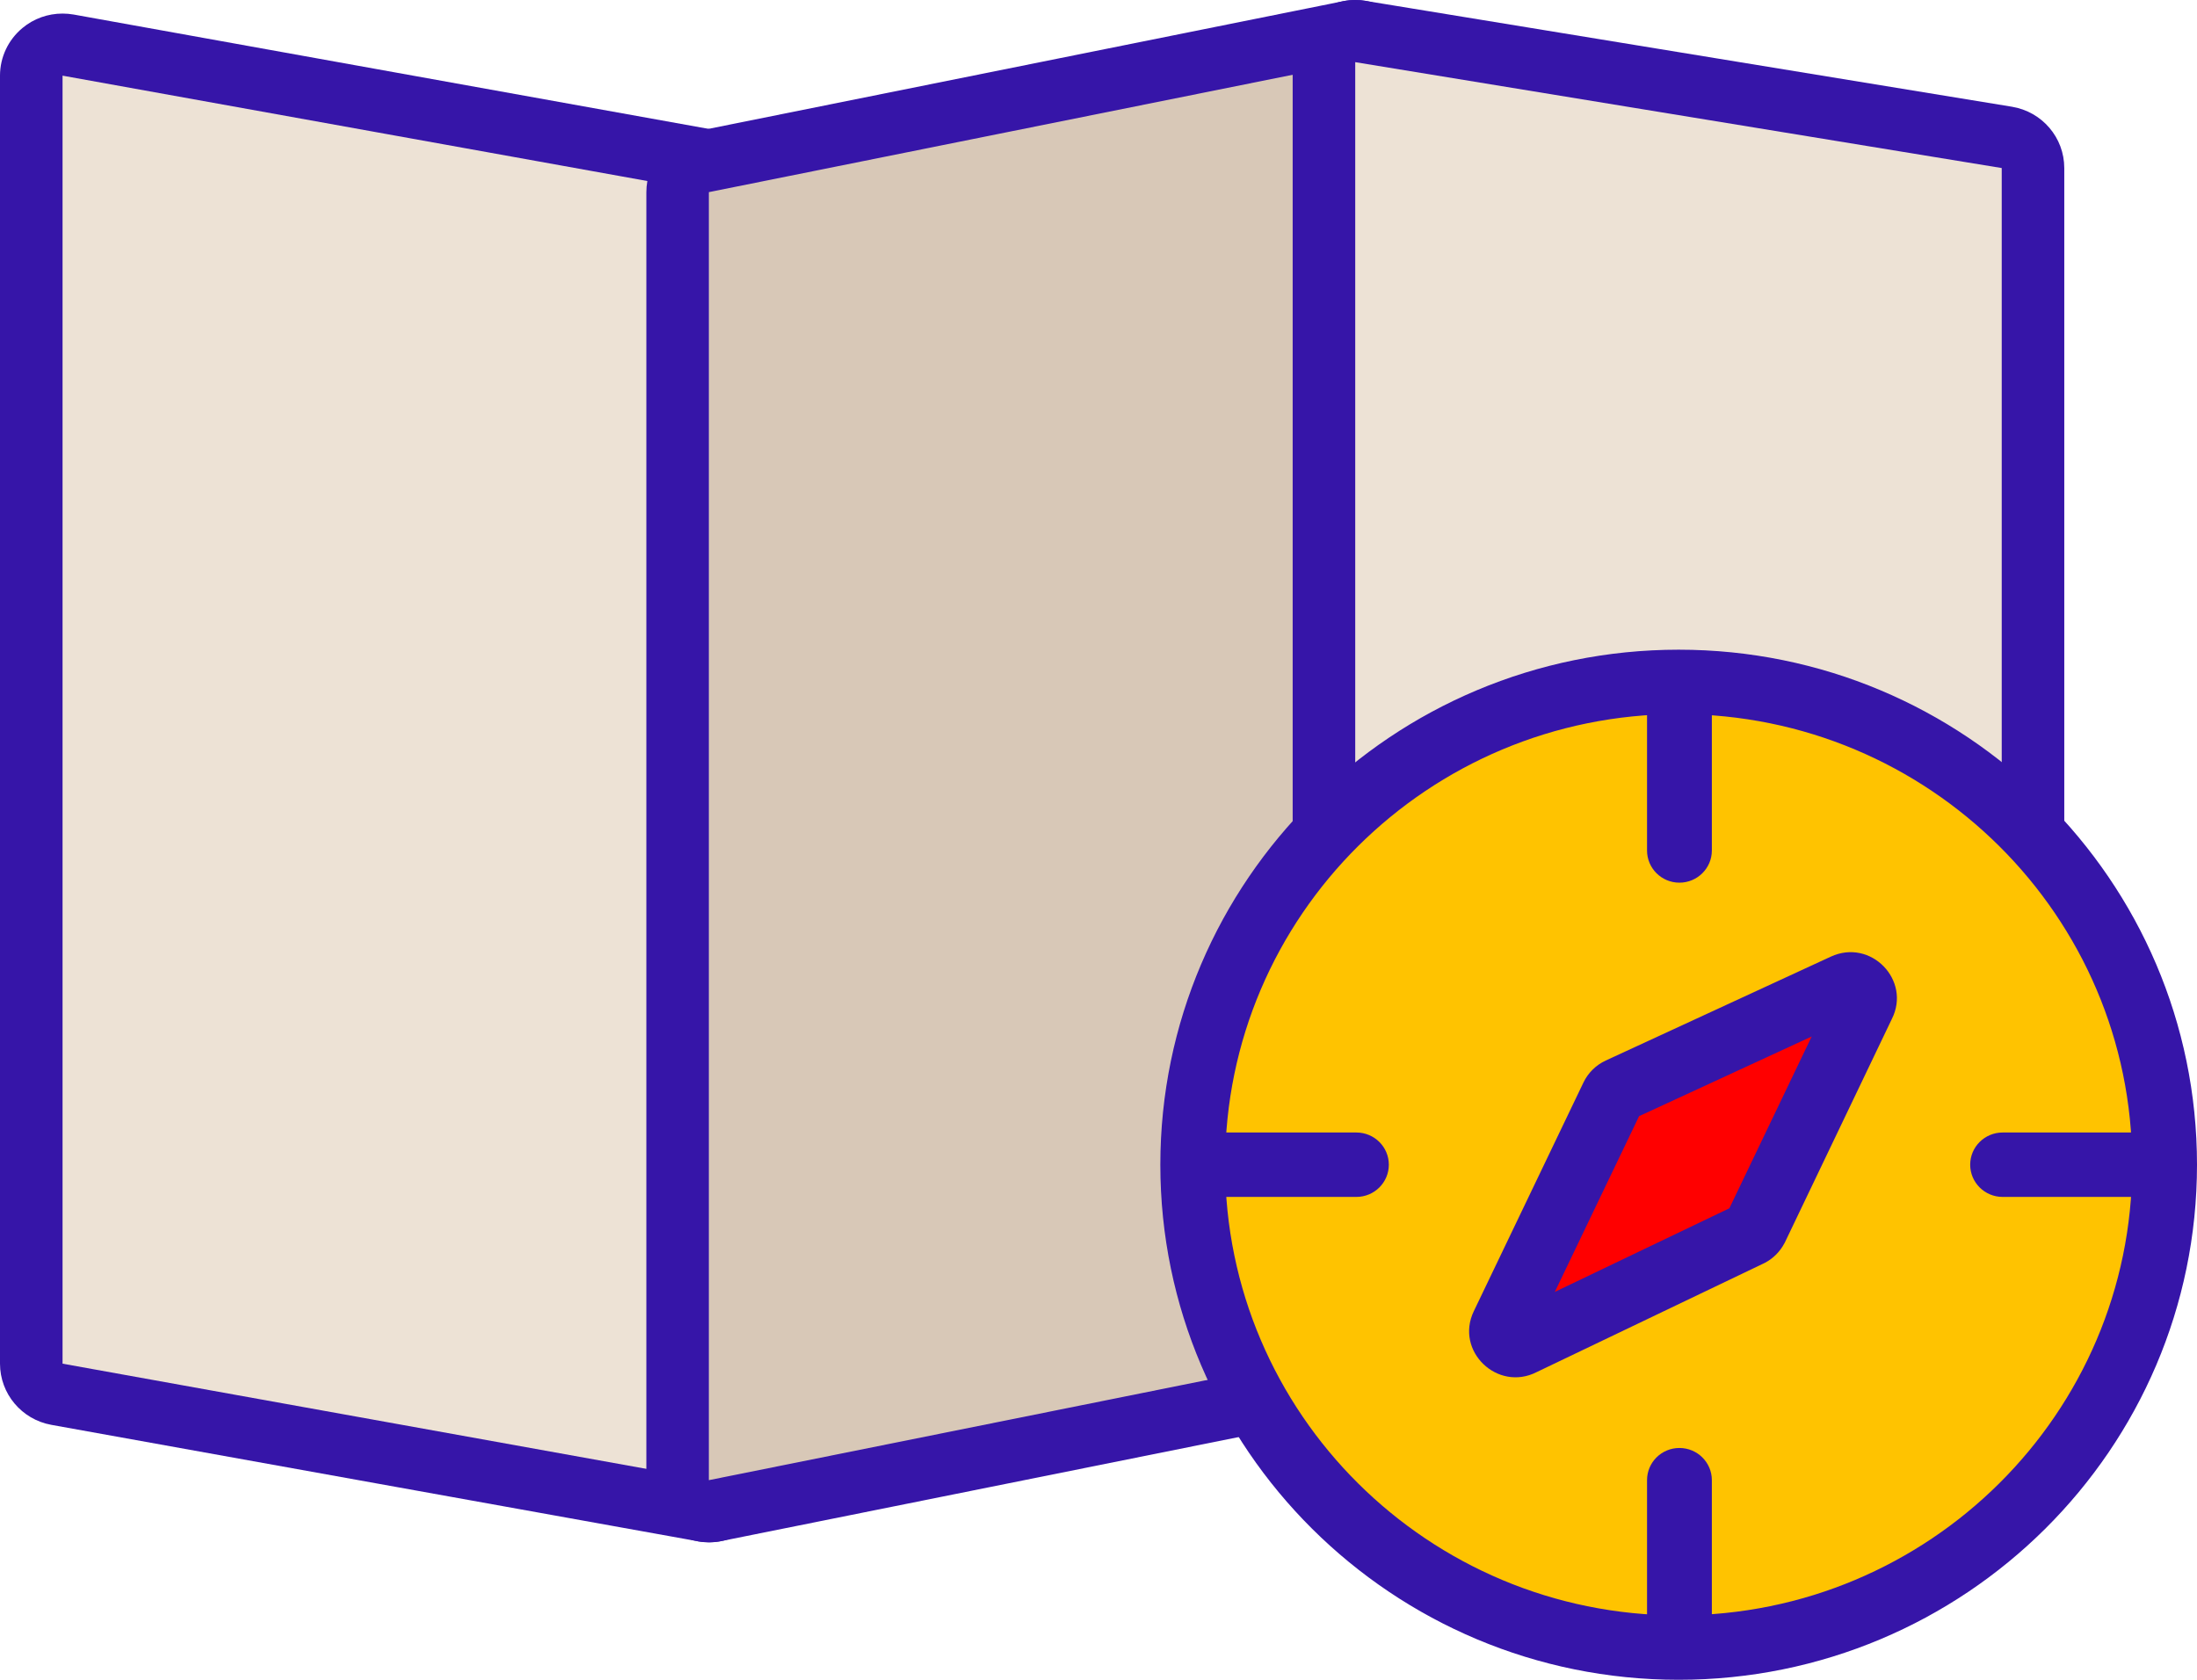
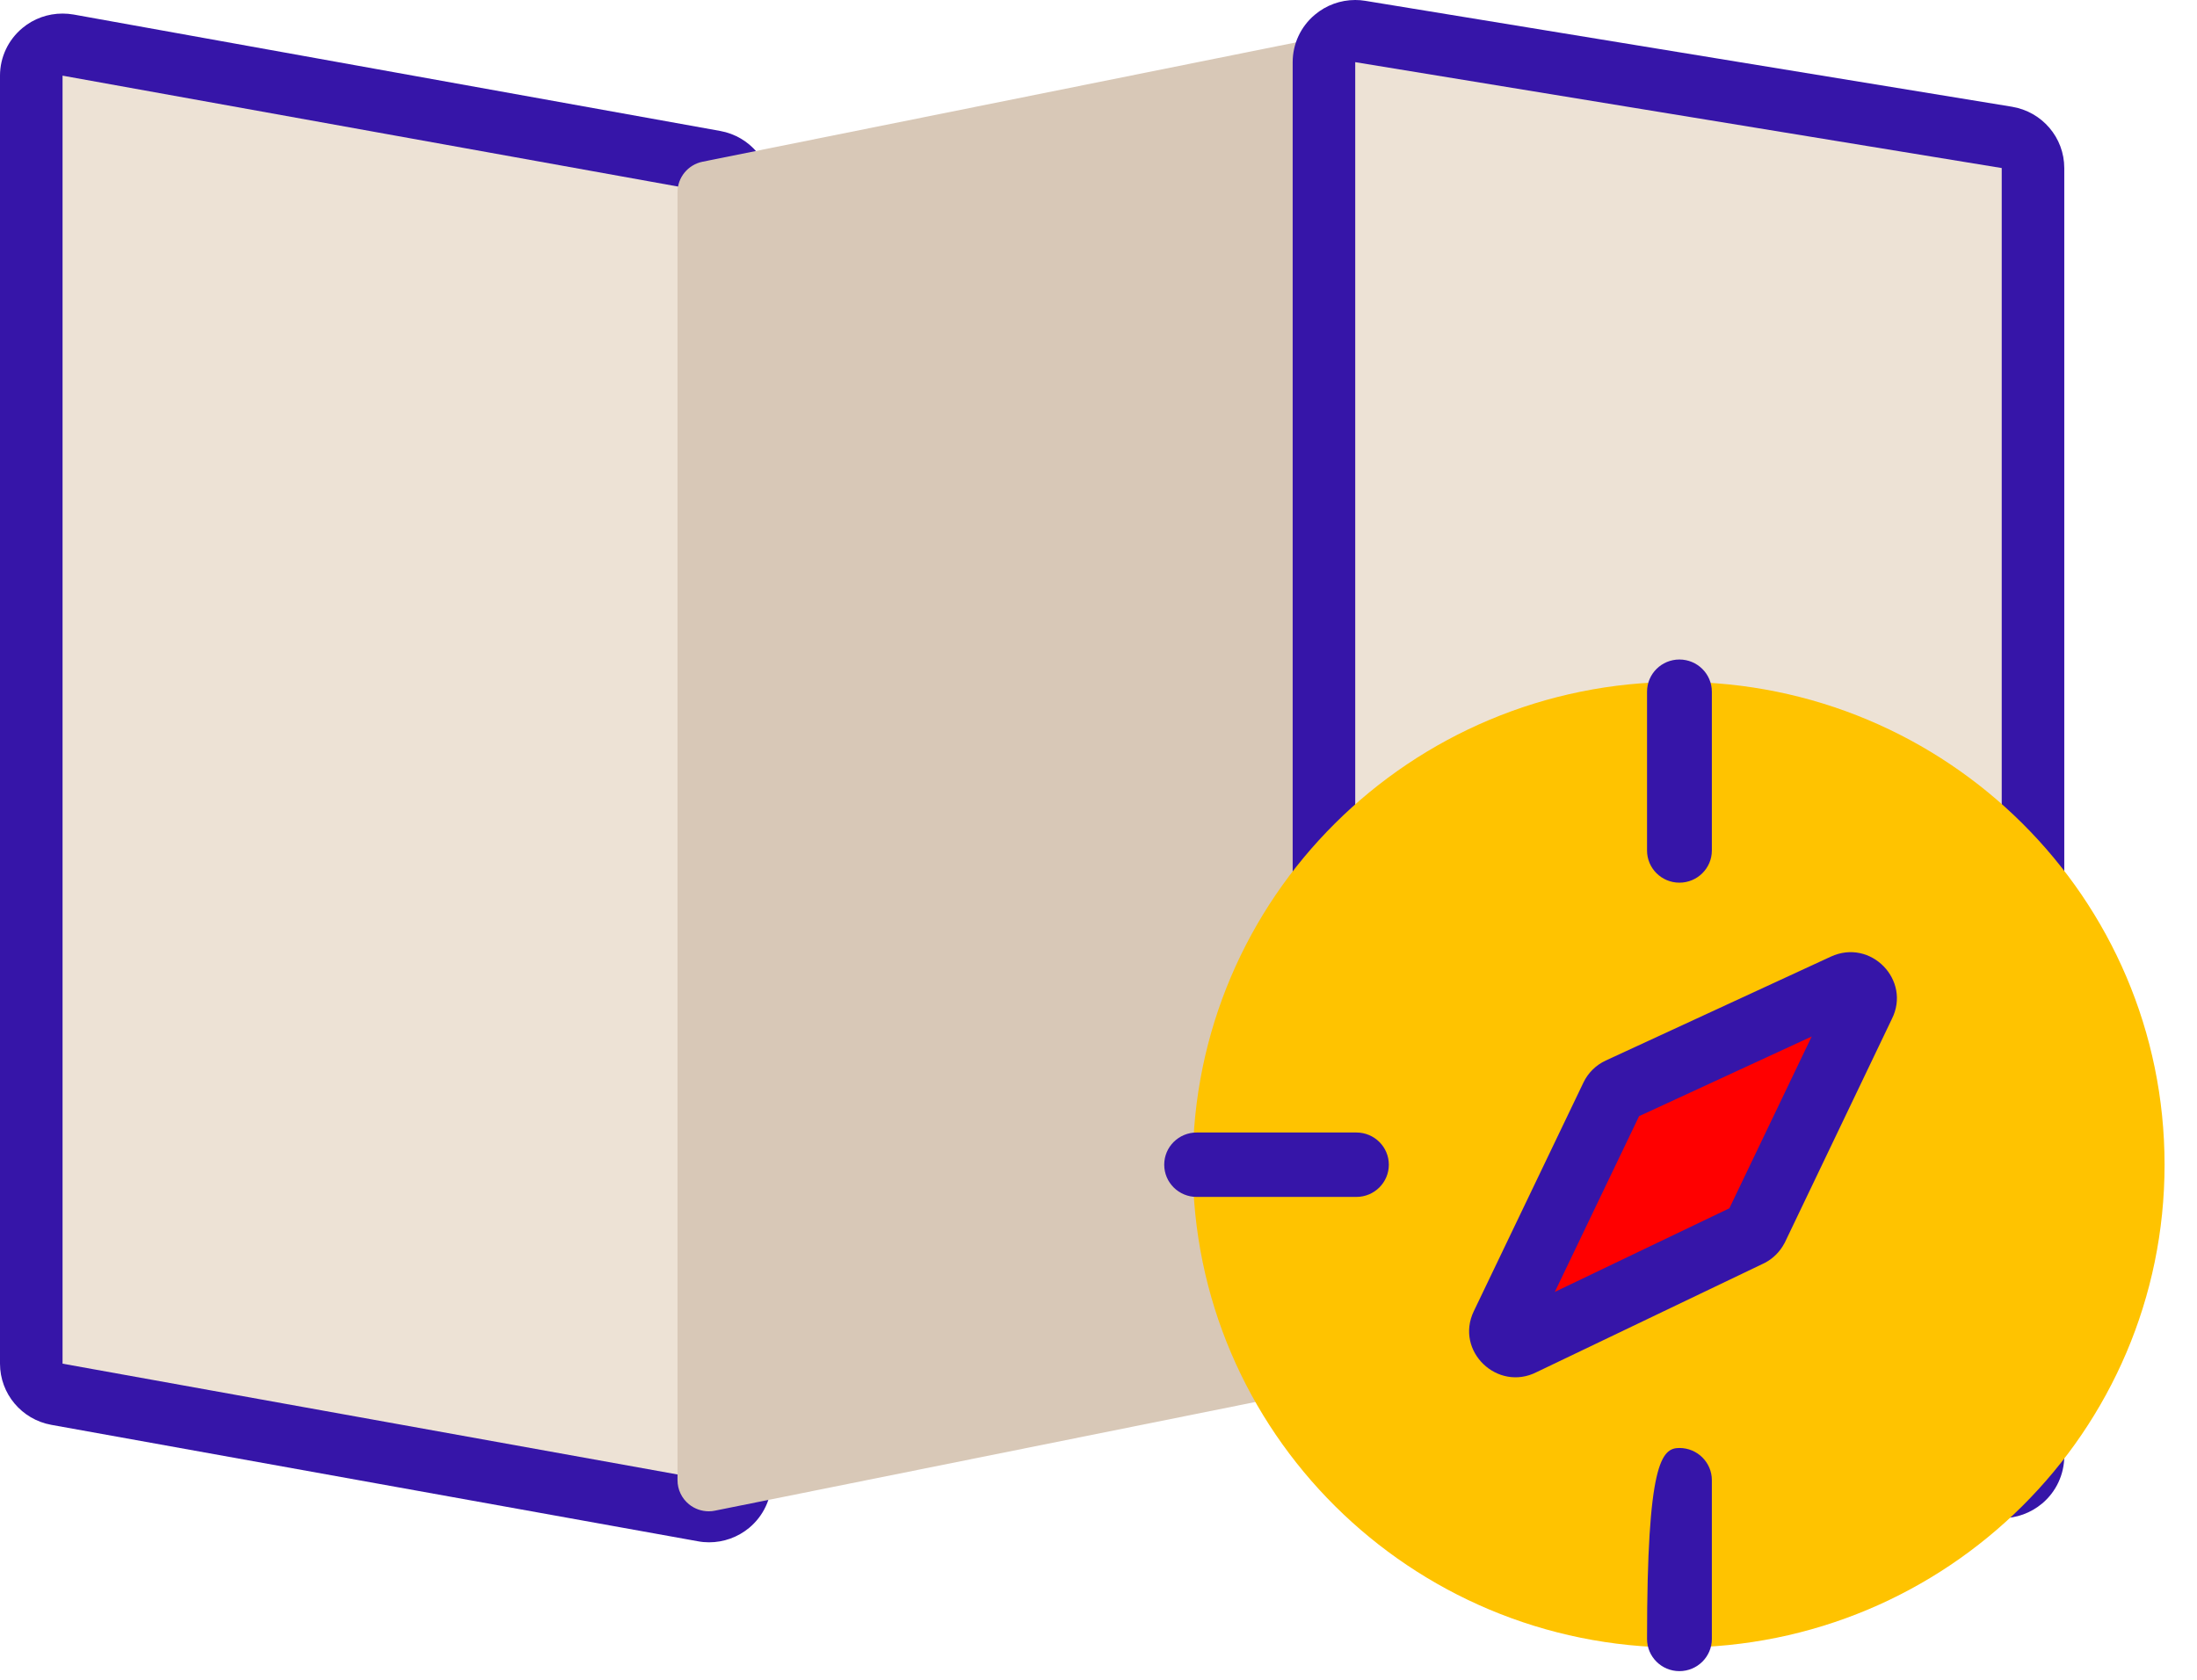
<svg xmlns="http://www.w3.org/2000/svg" width="34" height="26" viewBox="0 0 34 26" fill="none">
  <path d="M10.971 23.392C10.943 23.392 10.914 23.389 10.885 23.384L0.88 21.581C0.649 21.54 0.482 21.341 0.482 21.108V1.172C0.482 1.03 0.546 0.894 0.656 0.803C0.743 0.73 0.853 0.691 0.966 0.691C0.995 0.691 1.024 0.694 1.052 0.699L11.058 2.501C11.288 2.543 11.455 2.742 11.455 2.975V22.911C11.455 23.053 11.392 23.188 11.282 23.28C11.194 23.352 11.084 23.392 10.971 23.392Z" fill="#EDE2D5" />
  <path d="M0.968 0.21C0.743 0.21 0.523 0.287 0.348 0.433C0.127 0.616 0 0.886 0 1.171V21.107C0 21.572 0.335 21.971 0.795 22.054L10.801 23.856C10.858 23.867 10.916 23.872 10.973 23.872C11.198 23.872 11.418 23.794 11.594 23.648C11.814 23.465 11.941 23.195 11.941 22.91V2.974C11.941 2.509 11.606 2.11 11.146 2.027L1.14 0.225C1.083 0.215 1.025 0.21 0.968 0.21V0.21ZM0.968 1.171L10.973 2.974V22.91L0.968 21.107V1.171" fill="#3615A8" />
  <path d="M10.969 23.392C10.858 23.392 10.749 23.354 10.662 23.283C10.55 23.192 10.485 23.055 10.485 22.911V2.975C10.485 2.746 10.647 2.549 10.873 2.503L20.878 0.491C20.91 0.485 20.942 0.482 20.974 0.482C21.085 0.482 21.193 0.519 21.28 0.59C21.393 0.682 21.458 0.818 21.458 0.962V20.898C21.458 21.127 21.296 21.324 21.07 21.37L11.065 23.382C11.033 23.389 11.001 23.392 10.969 23.392Z" fill="#D8C8B7" />
-   <path d="M20.976 0C20.912 0 20.848 0.006 20.784 0.019L10.778 2.032C10.327 2.122 10.003 2.517 10.003 2.974V22.91C10.003 23.199 10.133 23.472 10.358 23.655C10.532 23.796 10.749 23.872 10.97 23.872C11.034 23.872 11.099 23.866 11.162 23.853L21.168 21.841C21.619 21.75 21.944 21.356 21.944 20.898V0.962C21.944 0.673 21.813 0.4 21.588 0.217C21.414 0.076 21.197 0 20.976 0ZM20.976 0.962V20.898L10.97 22.91V2.974L20.976 0.962Z" fill="#3615A8" />
  <path d="M30.976 23.018C30.95 23.018 30.924 23.016 30.898 23.012L20.892 21.373C20.659 21.334 20.487 21.134 20.487 20.898V0.962C20.487 0.821 20.55 0.687 20.658 0.596C20.746 0.521 20.857 0.482 20.971 0.482C20.997 0.482 21.023 0.484 21.05 0.488L31.055 2.127C31.289 2.165 31.46 2.366 31.46 2.602V22.538C31.46 22.679 31.398 22.813 31.29 22.904C31.201 22.979 31.09 23.018 30.976 23.018Z" fill="#EDE2D5" />
  <path d="M20.973 0C20.745 0 20.523 0.08 20.347 0.229C20.13 0.411 20.005 0.679 20.005 0.962V20.898C20.005 21.369 20.348 21.77 20.815 21.847L30.821 23.486C30.873 23.495 30.926 23.499 30.978 23.499C31.206 23.499 31.428 23.419 31.605 23.27C31.821 23.088 31.946 22.819 31.946 22.537V2.601C31.946 2.13 31.603 1.729 31.136 1.652L21.13 0.013C21.078 0.004 21.025 1.86289e-05 20.973 1.86289e-05V0ZM20.973 0.962L30.978 2.601V22.537L20.973 20.898V0.962" fill="#3615A8" />
  <path d="M33.498 18.028C33.498 22.155 30.132 25.501 25.978 25.501C21.825 25.501 18.459 22.155 18.459 18.028C18.459 13.9 21.825 10.554 25.978 10.554C30.132 10.554 33.498 13.9 33.498 18.028Z" fill="#FFC300" />
-   <path fill-rule="evenodd" clip-rule="evenodd" d="M17.957 18.028C17.957 13.628 21.551 10.056 25.978 10.056C30.406 10.056 34 13.628 34 18.028C34 22.428 30.406 26 25.978 26C21.551 26 17.957 22.428 17.957 18.028ZM25.978 11.053C22.105 11.053 18.96 14.179 18.96 18.028C18.96 21.877 22.105 25.003 25.978 25.003C29.852 25.003 32.997 21.877 32.997 18.028C32.997 14.179 29.852 11.053 25.978 11.053Z" fill="#3615A8" />
  <path fill-rule="evenodd" clip-rule="evenodd" d="M18.017 18.027C18.017 17.752 18.242 17.529 18.519 17.529H20.991C21.268 17.529 21.493 17.752 21.493 18.027C21.493 18.303 21.268 18.526 20.991 18.526H18.519C18.242 18.526 18.017 18.303 18.017 18.027Z" fill="#3615A8" />
-   <path fill-rule="evenodd" clip-rule="evenodd" d="M30.49 18.027C30.49 17.752 30.715 17.529 30.992 17.529H33.464C33.741 17.529 33.966 17.752 33.966 18.027C33.966 18.303 33.741 18.526 33.464 18.526H30.992C30.715 18.526 30.49 18.303 30.49 18.027Z" fill="#3615A8" />
-   <path fill-rule="evenodd" clip-rule="evenodd" d="M25.99 22.412C26.267 22.412 26.492 22.635 26.492 22.91V25.368C26.492 25.643 26.267 25.866 25.99 25.866C25.713 25.866 25.489 25.643 25.489 25.368V22.91C25.489 22.635 25.713 22.412 25.99 22.412Z" fill="#3615A8" />
+   <path fill-rule="evenodd" clip-rule="evenodd" d="M25.99 22.412C26.267 22.412 26.492 22.635 26.492 22.91V25.368C26.492 25.643 26.267 25.866 25.99 25.866C25.713 25.866 25.489 25.643 25.489 25.368C25.489 22.635 25.713 22.412 25.99 22.412Z" fill="#3615A8" />
  <path fill-rule="evenodd" clip-rule="evenodd" d="M25.99 10.208C26.267 10.208 26.492 10.431 26.492 10.707V13.164C26.492 13.439 26.267 13.662 25.99 13.662C25.713 13.662 25.489 13.439 25.489 13.164V10.707C25.489 10.431 25.713 10.208 25.99 10.208Z" fill="#3615A8" />
  <path d="M23.261 20.509L24.958 16.969C24.979 16.924 25.016 16.888 25.062 16.867L28.545 15.259C28.732 15.172 28.922 15.371 28.827 15.553L27.17 19.014C27.149 19.052 27.118 19.084 27.08 19.104L23.557 20.791C23.373 20.888 23.171 20.696 23.261 20.509Z" fill="#FF0000" />
  <path fill-rule="evenodd" clip-rule="evenodd" d="M28.037 16.043L25.366 17.276L24.062 19.996L26.763 18.702L28.037 16.043ZM29.277 15.773C29.581 15.173 28.953 14.521 28.333 14.807L24.85 16.415C24.85 16.415 24.85 16.415 24.85 16.415C24.699 16.485 24.577 16.605 24.505 16.755L22.808 20.295C22.808 20.294 22.808 20.295 22.808 20.295C22.512 20.911 23.174 21.547 23.782 21.237L27.307 19.549L27.317 19.544C27.444 19.476 27.547 19.372 27.614 19.245L27.619 19.237L29.277 15.773Z" fill="#3615A8" />
</svg>